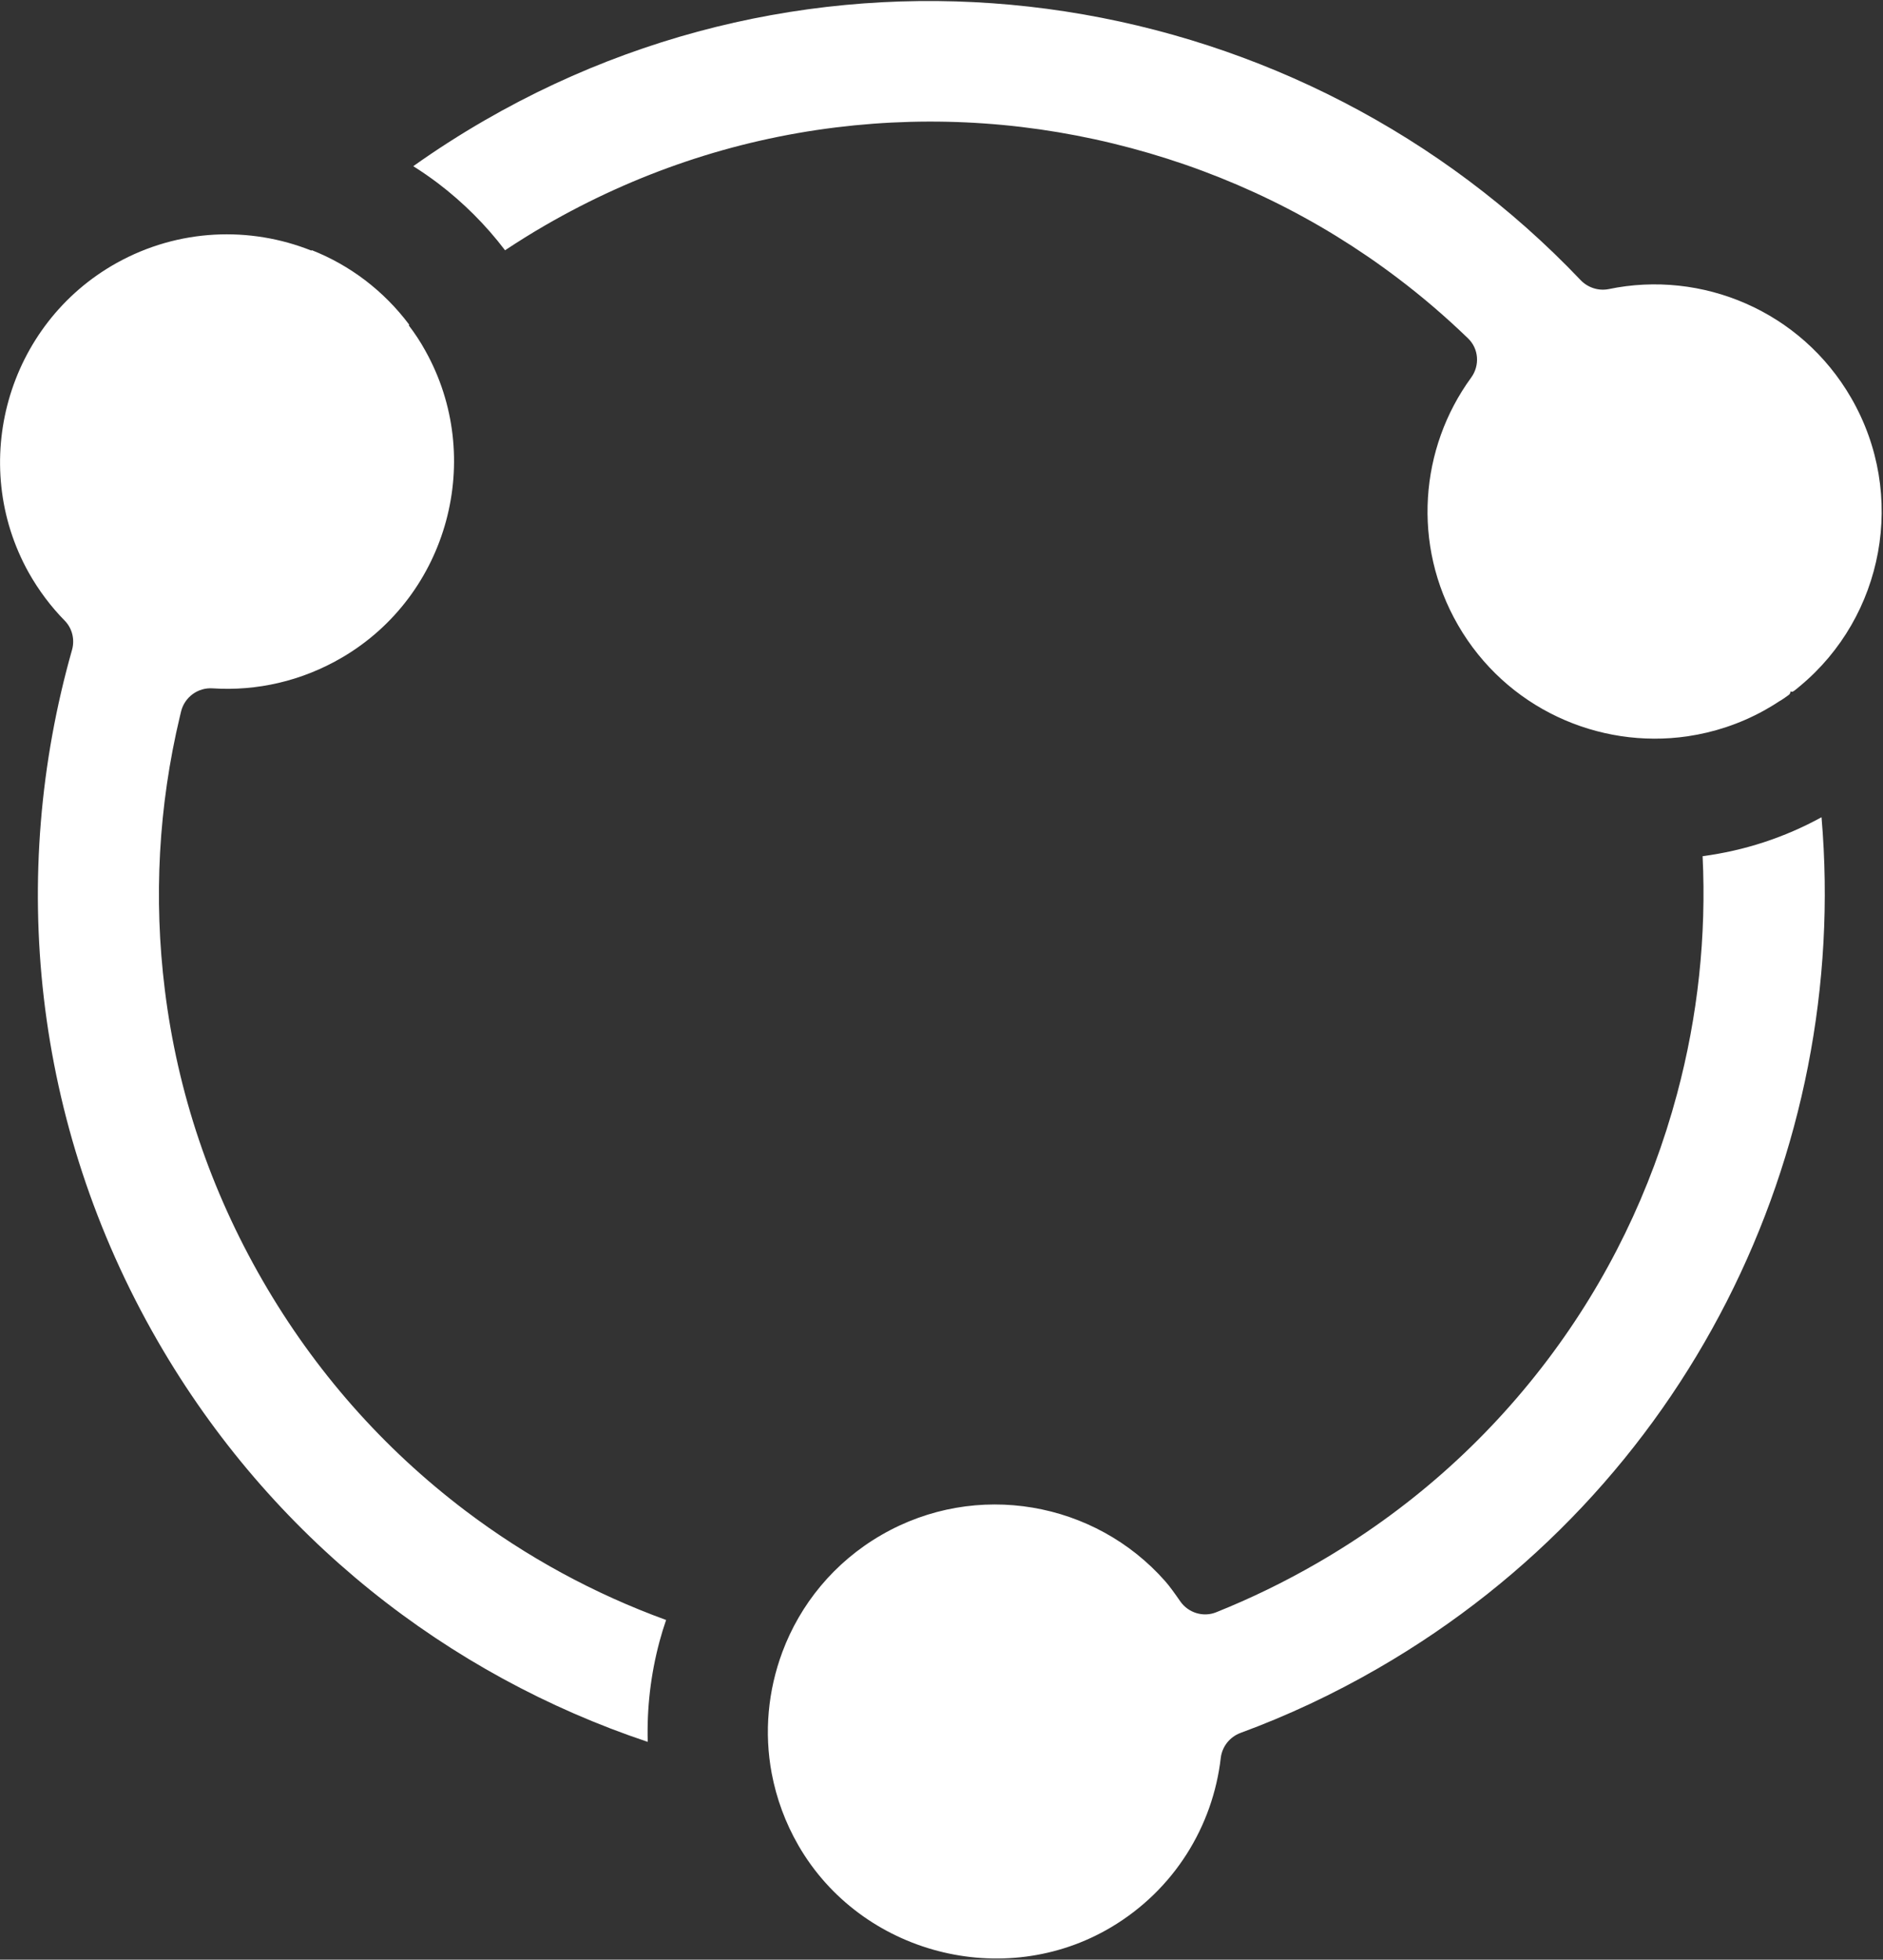
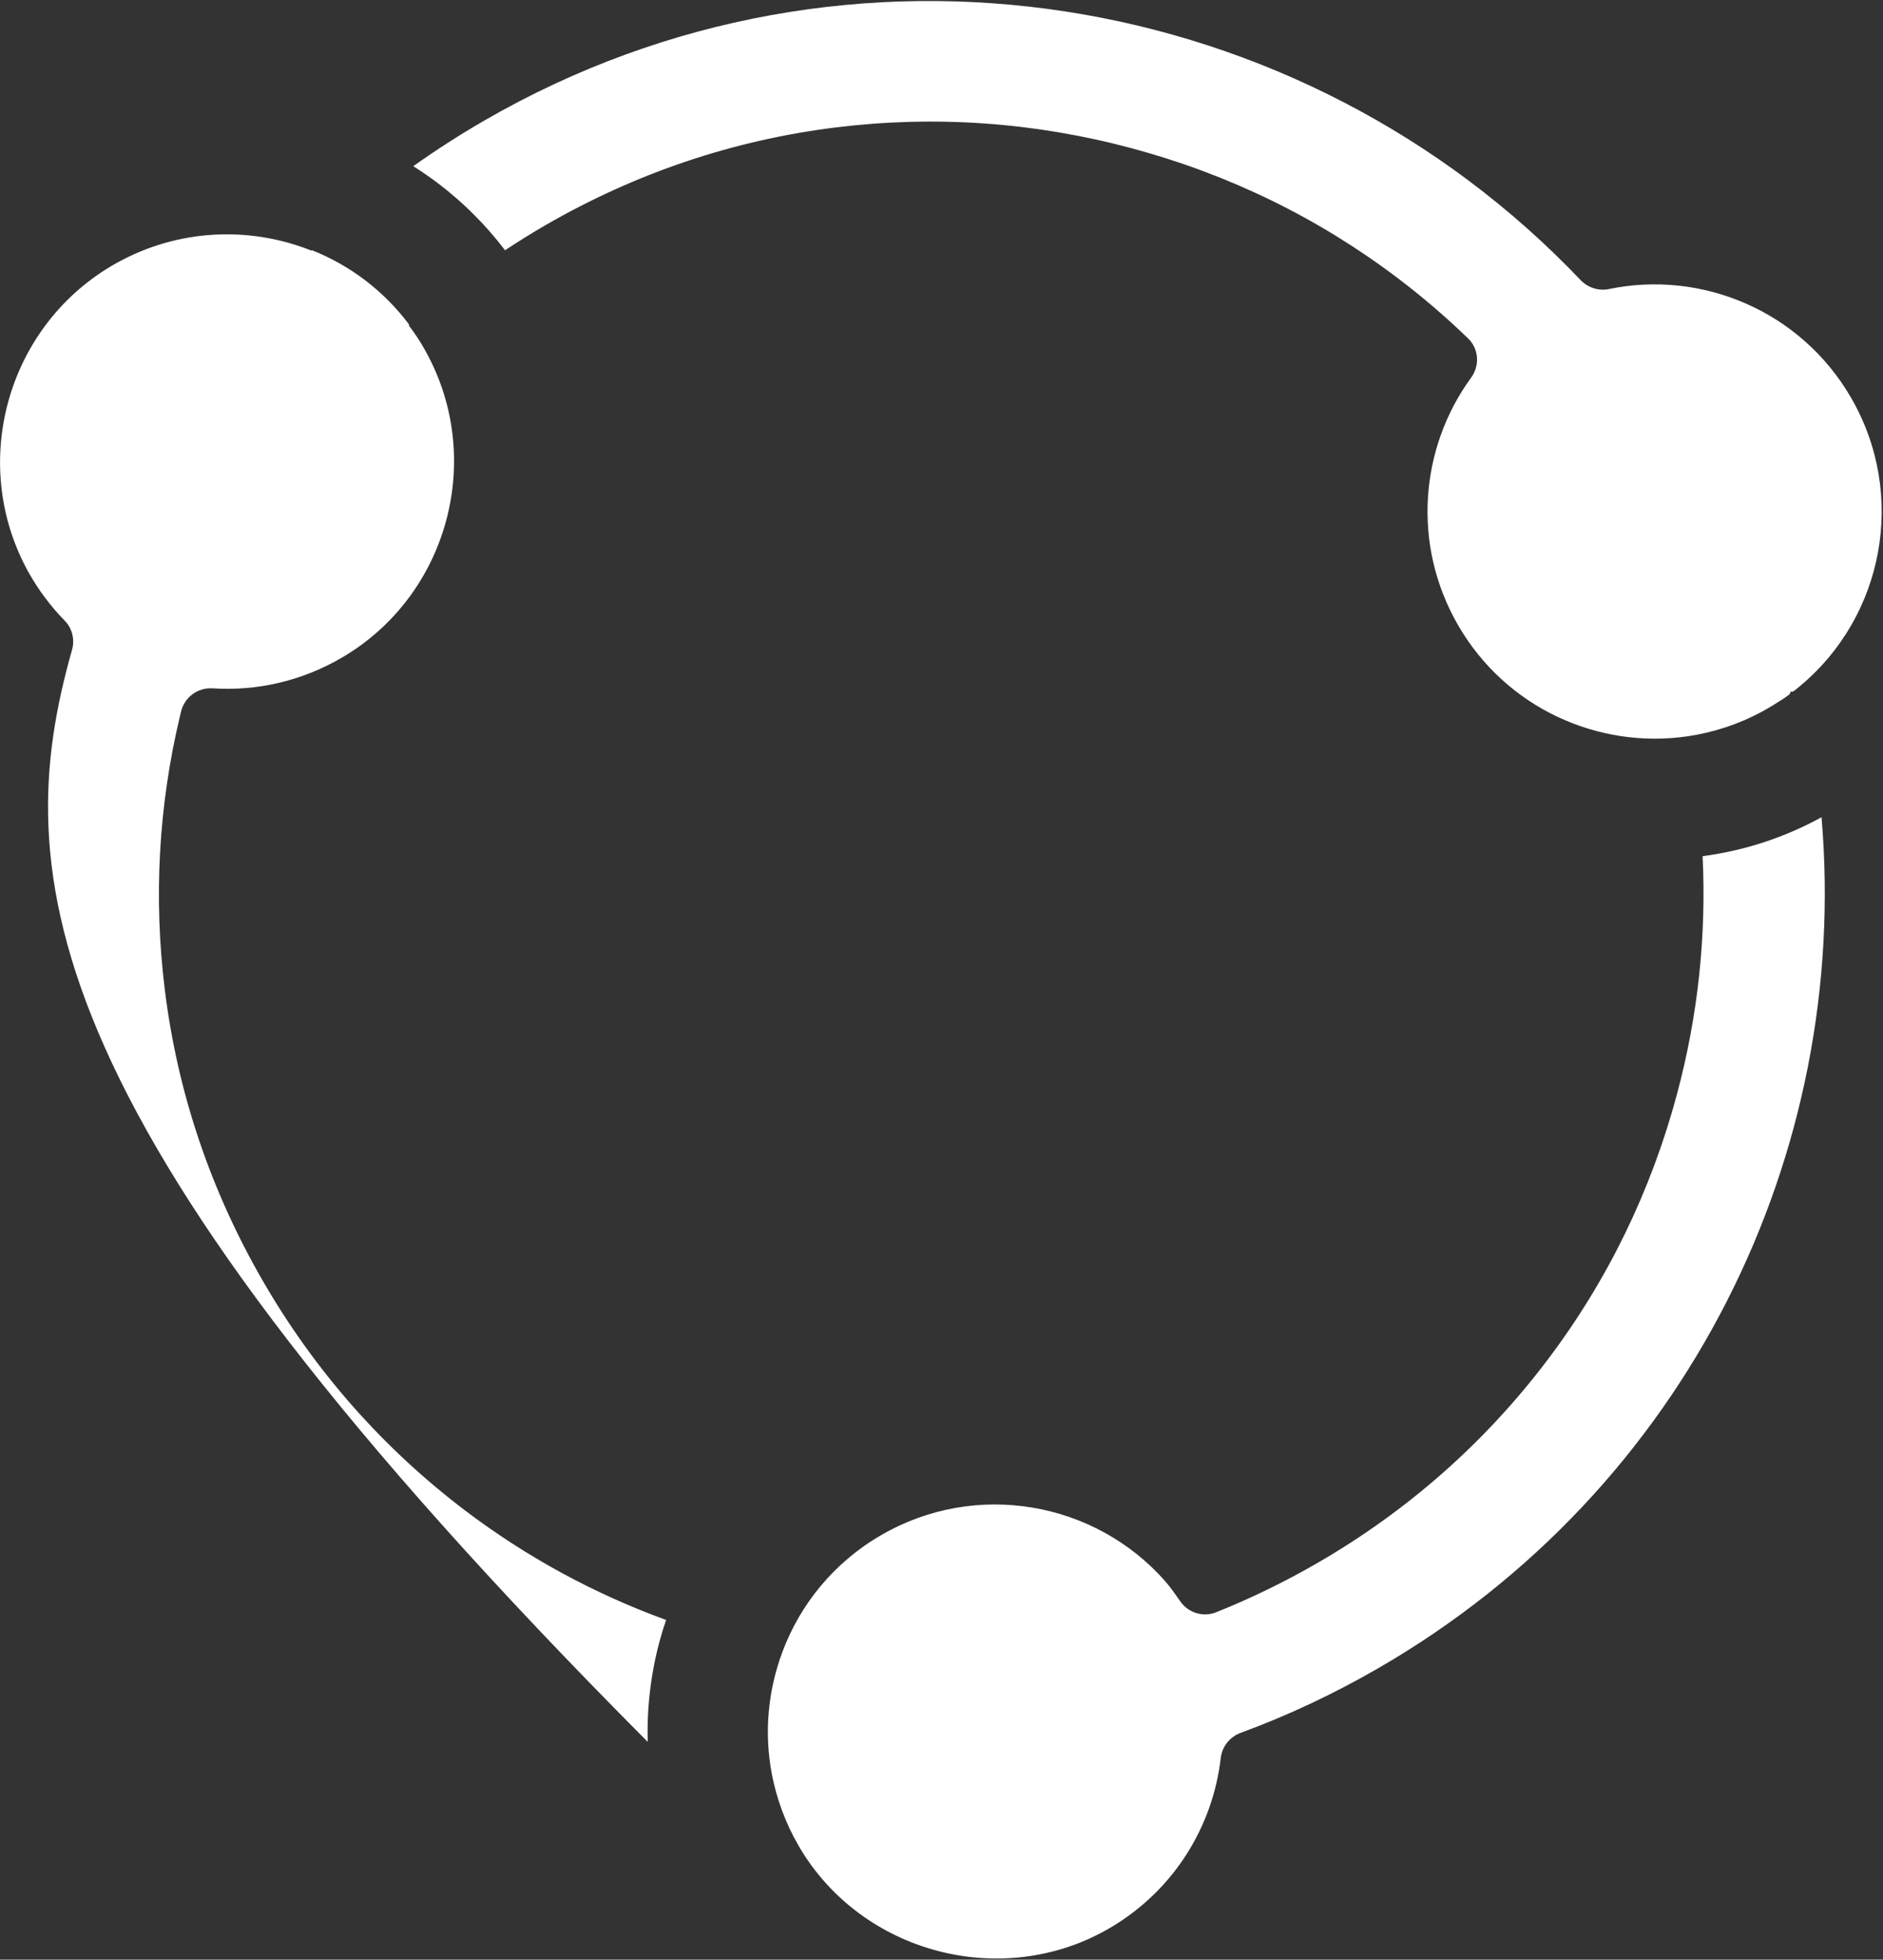
<svg xmlns="http://www.w3.org/2000/svg" width="796px" height="828px">
  <rect width="100%" height="100%" fill="#333333" stroke="none" />
-   <path fill-rule="evenodd" fill="rgb(255, 255, 255)" d="M760.982,289.824 C760.792,289.968 760.623,290.119 760.452,290.268 C760.168,290.532 759.864,290.783 759.545,291.023 C759.288,291.252 759.023,291.470 758.738,291.657 C758.156,292.111 757.569,292.560 756.972,292.1 C756.713,293.202 756.446,293.408 756.156,293.629 L754.198,295.035 L753.988,295.156 C753.643,295.355 753.335,295.628 752.991,295.827 L752.091,296.347 C751.674,296.587 751.298,296.895 750.953,297.094 C749.812,297.847 748.707,298.485 747.530,299.165 L745.587,300.286 C735.284,305.955 724.384,309.478 713.405,311.103 C675.671,316.631 636.595,299.187 616.353,264.127 C596.751,230.176 600.208,189.286 621.869,159.598 C625.648,154.462 625.146,147.357 620.584,142.972 C611.185,133.896 601.283,125.385 590.809,117.480 C557.162,92.008 519.284,73.598 478.300,62.615 C437.317,51.632 395.238,48.676 353.325,53.842 C309.956,59.204 268.677,73.149 230.499,95.191 C224.680,98.551 219.049,102.081 213.498,105.746 C205.404,95.087 195.834,85.550 185.131,77.412 C181.717,74.858 178.310,72.480 174.697,70.222 C184.392,63.335 194.436,56.886 204.896,50.846 C359.401,-38.357 550.742,-5.1 668.176,118.360 C671.195,121.511 675.658,122.999 679.983,122.167 C719.379,113.924 761.323,131.375 782.564,168.165 C806.246,209.183 796.248,260.504 760.982,289.824 ZM179.811,148.202 C205.151,193.527 189.521,251.423 144.756,277.729 C127.515,287.868 108.412,292.063 89.878,290.846 C83.725,290.423 78.124,294.488 76.587,300.458 C76.352,301.334 76.216,302.058 76.066,302.604 C66.989,340.644 64.882,379.550 69.682,418.263 C75.042,461.635 88.991,502.915 111.035,541.095 C133.076,579.271 161.921,611.950 196.732,638.320 C222.639,657.917 251.060,673.378 281.585,684.490 C280.544,687.491 279.615,690.522 278.795,693.579 C275.050,707.569 273.425,721.716 273.817,735.997 C189.429,707.761 114.657,649.771 66.693,566.695 C13.527,474.610 3.519,369.436 30.443,274.623 C31.685,270.212 30.541,265.513 27.374,262.262 C21.571,256.374 16.430,249.549 12.177,242.026 C-13.639,195.865 3.035,136.906 49.304,111.118 C75.522,96.535 105.715,95.547 131.644,105.892 C131.711,105.853 131.741,105.740 131.809,105.701 C147.856,112.050 162.152,122.732 173.024,137.242 C172.953,137.283 172.855,137.434 172.788,137.473 C175.352,140.798 177.681,144.348 179.811,148.202 ZM751.815,296.626 C751.553,296.829 751.276,297.002 750.994,297.165 C751.278,297.001 751.544,296.810 751.815,296.626 ZM752.197,296.375 C752.065,296.451 751.941,296.540 751.815,296.626 C751.873,296.581 751.935,296.543 751.991,296.494 L752.197,296.375 ZM372.618,648.559 C412.803,625.359 462.888,634.506 492.498,668.033 C494.306,670.039 496.731,673.443 498.929,676.609 C502.306,681.496 508.694,683.443 514.152,681.217 C528.783,675.354 542.991,668.445 556.848,660.445 C595.026,638.403 627.703,609.559 654.071,574.749 C679.542,541.105 697.950,503.227 708.931,462.243 C717.774,429.237 721.373,395.469 719.744,361.764 C737.419,359.414 754.293,353.921 770.012,345.310 C782.167,486.845 713.618,629.245 582.531,704.928 C563.616,715.849 544.198,724.935 524.385,732.215 C519.829,733.926 516.630,737.988 516.056,742.752 C512.732,771.558 496.457,798.412 469.705,814.321 C424.300,841.276 364.074,825.605 337.564,779.845 C331.923,770.074 328.224,759.832 326.231,749.339 C322.967,732.008 324.666,714.308 330.714,698.064 C338.215,677.935 352.526,660.159 372.618,648.559 Z" />
+   <path fill-rule="evenodd" fill="rgb(255, 255, 255)" d="M760.982,289.824 C760.792,289.968 760.623,290.119 760.452,290.268 C760.168,290.532 759.864,290.783 759.545,291.023 C759.288,291.252 759.023,291.470 758.738,291.657 C758.156,292.111 757.569,292.560 756.972,292.1 C756.713,293.202 756.446,293.408 756.156,293.629 L754.198,295.035 L753.988,295.156 C753.643,295.355 753.335,295.628 752.991,295.827 L752.091,296.347 C751.674,296.587 751.298,296.895 750.953,297.094 C749.812,297.847 748.707,298.485 747.530,299.165 L745.587,300.286 C735.284,305.955 724.384,309.478 713.405,311.103 C675.671,316.631 636.595,299.187 616.353,264.127 C596.751,230.176 600.208,189.286 621.869,159.598 C625.648,154.462 625.146,147.357 620.584,142.972 C611.185,133.896 601.283,125.385 590.809,117.480 C557.162,92.008 519.284,73.598 478.300,62.615 C437.317,51.632 395.238,48.676 353.325,53.842 C309.956,59.204 268.677,73.149 230.499,95.191 C224.680,98.551 219.049,102.081 213.498,105.746 C205.404,95.087 195.834,85.550 185.131,77.412 C181.717,74.858 178.310,72.480 174.697,70.222 C184.392,63.335 194.436,56.886 204.896,50.846 C359.401,-38.357 550.742,-5.1 668.176,118.360 C671.195,121.511 675.658,122.999 679.983,122.167 C719.379,113.924 761.323,131.375 782.564,168.165 C806.246,209.183 796.248,260.504 760.982,289.824 ZM179.811,148.202 C205.151,193.527 189.521,251.423 144.756,277.729 C127.515,287.868 108.412,292.063 89.878,290.846 C83.725,290.423 78.124,294.488 76.587,300.458 C76.352,301.334 76.216,302.058 76.066,302.604 C66.989,340.644 64.882,379.550 69.682,418.263 C75.042,461.635 88.991,502.915 111.035,541.095 C133.076,579.271 161.921,611.950 196.732,638.320 C222.639,657.917 251.060,673.378 281.585,684.490 C280.544,687.491 279.615,690.522 278.795,693.579 C275.050,707.569 273.425,721.716 273.817,735.997 C13.527,474.610 3.519,369.436 30.443,274.623 C31.685,270.212 30.541,265.513 27.374,262.262 C21.571,256.374 16.430,249.549 12.177,242.026 C-13.639,195.865 3.035,136.906 49.304,111.118 C75.522,96.535 105.715,95.547 131.644,105.892 C131.711,105.853 131.741,105.740 131.809,105.701 C147.856,112.050 162.152,122.732 173.024,137.242 C172.953,137.283 172.855,137.434 172.788,137.473 C175.352,140.798 177.681,144.348 179.811,148.202 ZM751.815,296.626 C751.553,296.829 751.276,297.002 750.994,297.165 C751.278,297.001 751.544,296.810 751.815,296.626 ZM752.197,296.375 C752.065,296.451 751.941,296.540 751.815,296.626 C751.873,296.581 751.935,296.543 751.991,296.494 L752.197,296.375 ZM372.618,648.559 C412.803,625.359 462.888,634.506 492.498,668.033 C494.306,670.039 496.731,673.443 498.929,676.609 C502.306,681.496 508.694,683.443 514.152,681.217 C528.783,675.354 542.991,668.445 556.848,660.445 C595.026,638.403 627.703,609.559 654.071,574.749 C679.542,541.105 697.950,503.227 708.931,462.243 C717.774,429.237 721.373,395.469 719.744,361.764 C737.419,359.414 754.293,353.921 770.012,345.310 C782.167,486.845 713.618,629.245 582.531,704.928 C563.616,715.849 544.198,724.935 524.385,732.215 C519.829,733.926 516.630,737.988 516.056,742.752 C512.732,771.558 496.457,798.412 469.705,814.321 C424.300,841.276 364.074,825.605 337.564,779.845 C331.923,770.074 328.224,759.832 326.231,749.339 C322.967,732.008 324.666,714.308 330.714,698.064 C338.215,677.935 352.526,660.159 372.618,648.559 Z" />
</svg>